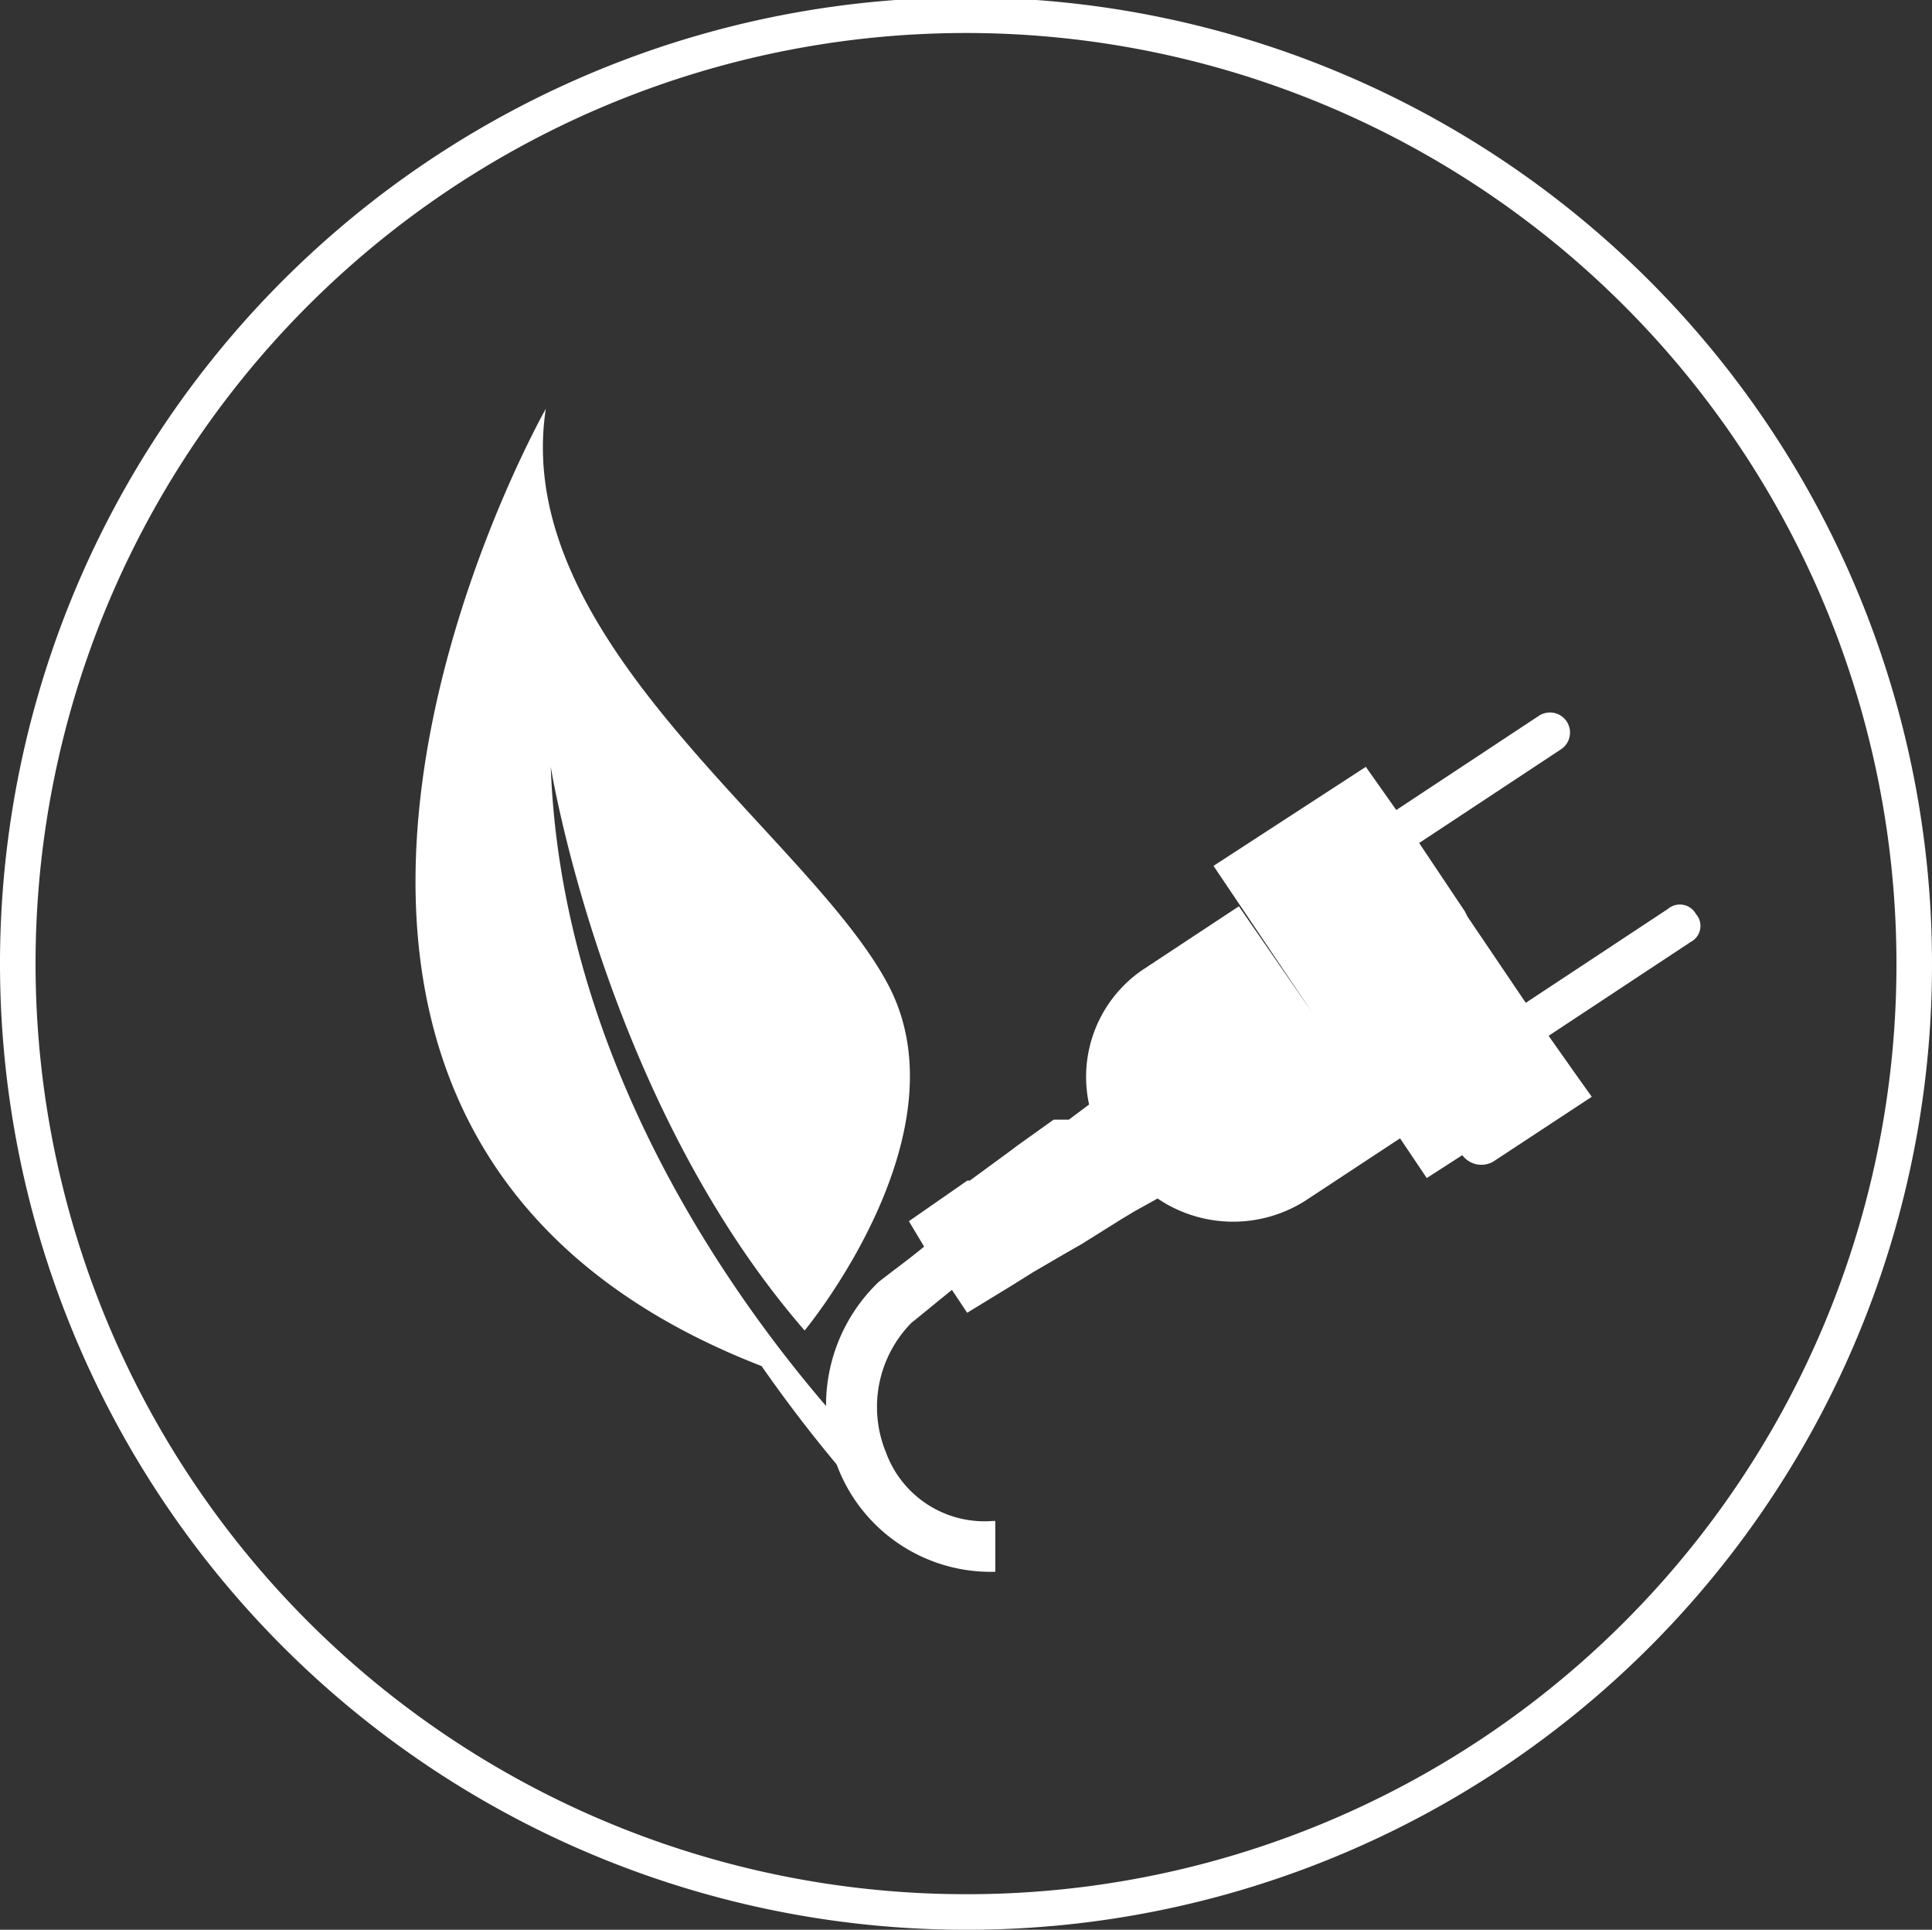
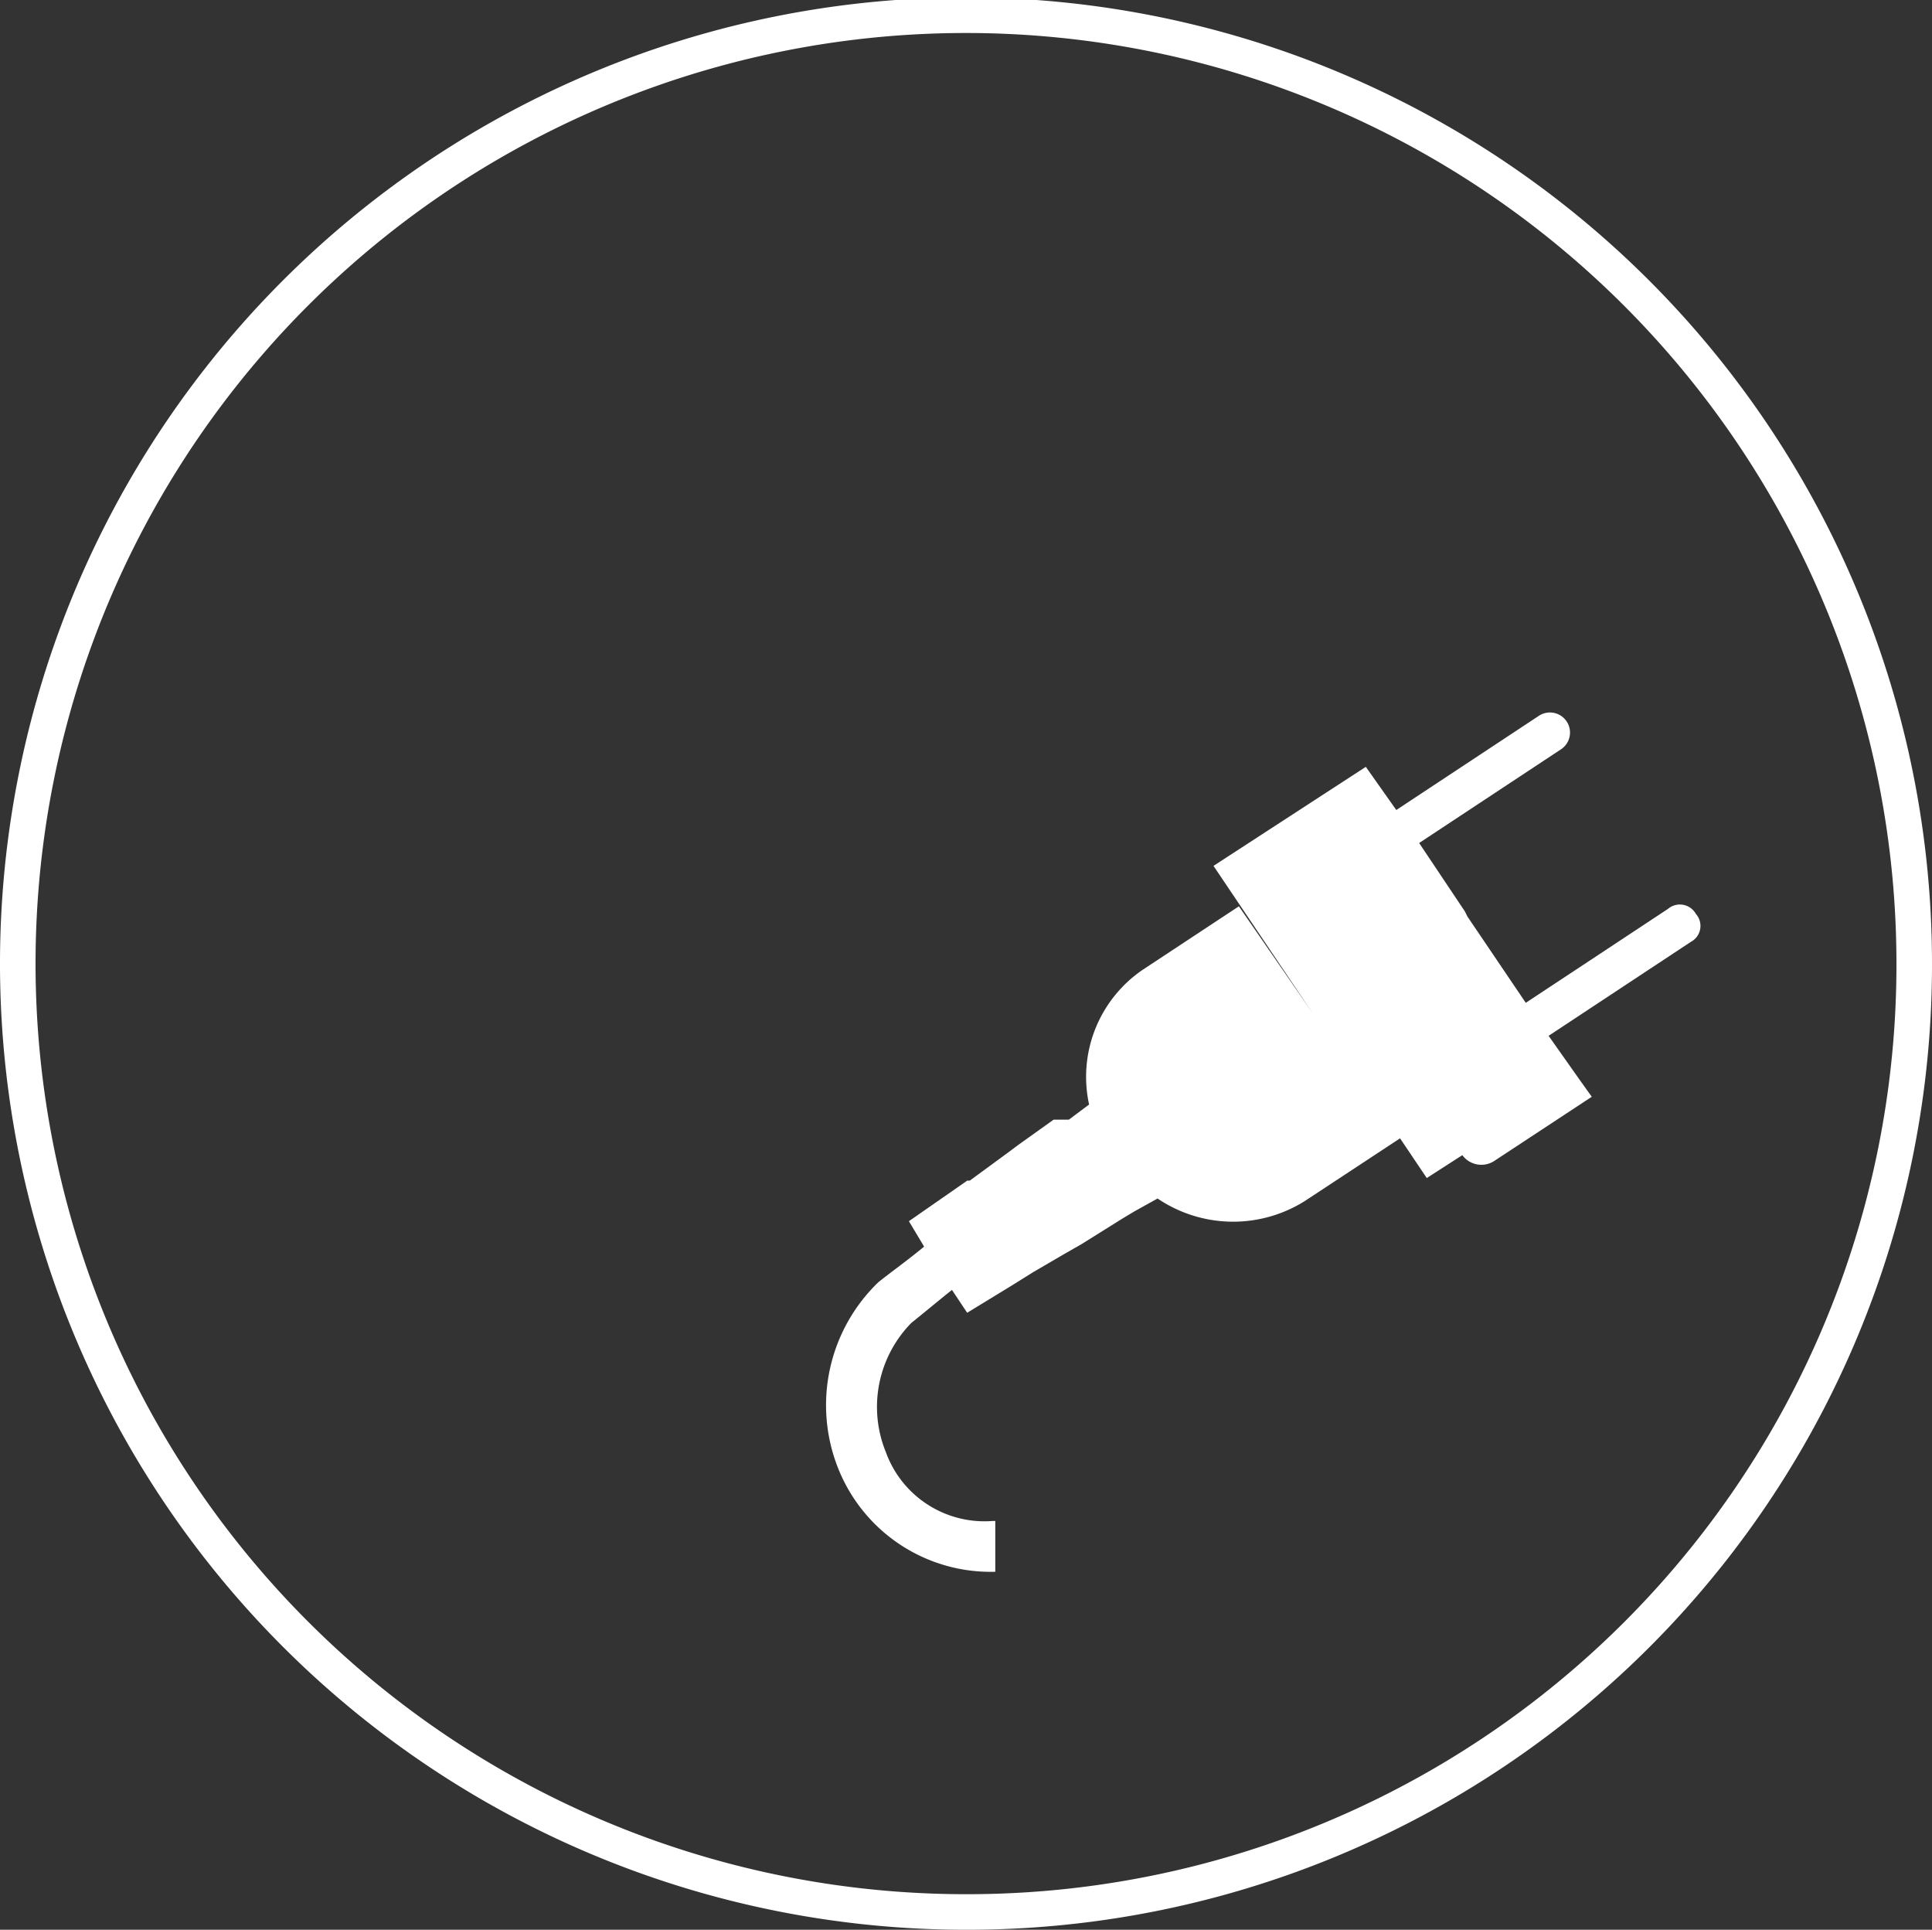
<svg xmlns="http://www.w3.org/2000/svg" width="54.338" height="54.266" viewBox="0 0 54.338 54.266">
  <rect x="0" y="0" width="54.338" height="54.266" fill="#333333" stroke="none" />
  <g id="GWS_Logos_2019" data-name="GWS Logos 2019" transform="translate(0.5 0.5)">
    <path id="Pfad_15" data-name="Pfad 15" d="M64.538,41.833a26.669,26.669,0,1,0-26.7,26.633A26.633,26.633,0,0,0,64.538,41.833Z" transform="translate(-11.2 -15.2)" fill="none" stroke="#fff" stroke-miterlimit="10" stroke-width="1" />
    <path id="Pfad_16" data-name="Pfad 16" d="M47.725,65.285a2.95,2.95,0,0,1-3-1.928,3.37,3.37,0,0,1,.714-3.642c.357-.286.785-.643,1.142-.928l.428.643,1.285-.785.571-.357.857-.5.5-.286,1.142-.714.357-.214.643-.357a3.79,3.79,0,0,0,4.141.071L59.221,54.5l-2.071-3,2.785,4.141,1-.643a.666.666,0,0,0,.928.143l2.713-1.785-.357-.5-.857-1.214,4-2.642a.507.507,0,0,0,.143-.785.516.516,0,0,0-.785-.143l-4,2.642-1.642-2.428-.071-.143L59.721,46.22l4-2.642a.564.564,0,1,0-.643-.928l-4,2.642-.857-1.214-4.284,2.785L56.722,51l-2.071-3L51.938,49.79a3.643,3.643,0,0,0-1.5,3.784L49.868,54h-.428l-1,.714-.286.214-1.071.785h-.071l-1.642,1.142.428.714c-.428.357-.928.714-1.285,1a4.8,4.8,0,0,0-1.142,5.212A4.615,4.615,0,0,0,47.8,66.713V65.285Z" transform="translate(-20.307 -23.014)" fill="#fff" />
-     <path id="Pfad_17" data-name="Pfad 17" d="M40.671,61.017s-9.568-8.568-10-20.35c0,0,1.5,9.354,7.14,15.851,0,0,4.57-5.5,2.356-9.711S29.533,37.169,30.532,30.6c0,0-11.424,20.135,6.069,26.919a39.815,39.815,0,0,0,3.713,4.57.68.68,0,0,0,.357-1.071" transform="translate(-15.681 -19.604)" fill="#fff" />
  </g>
</svg>